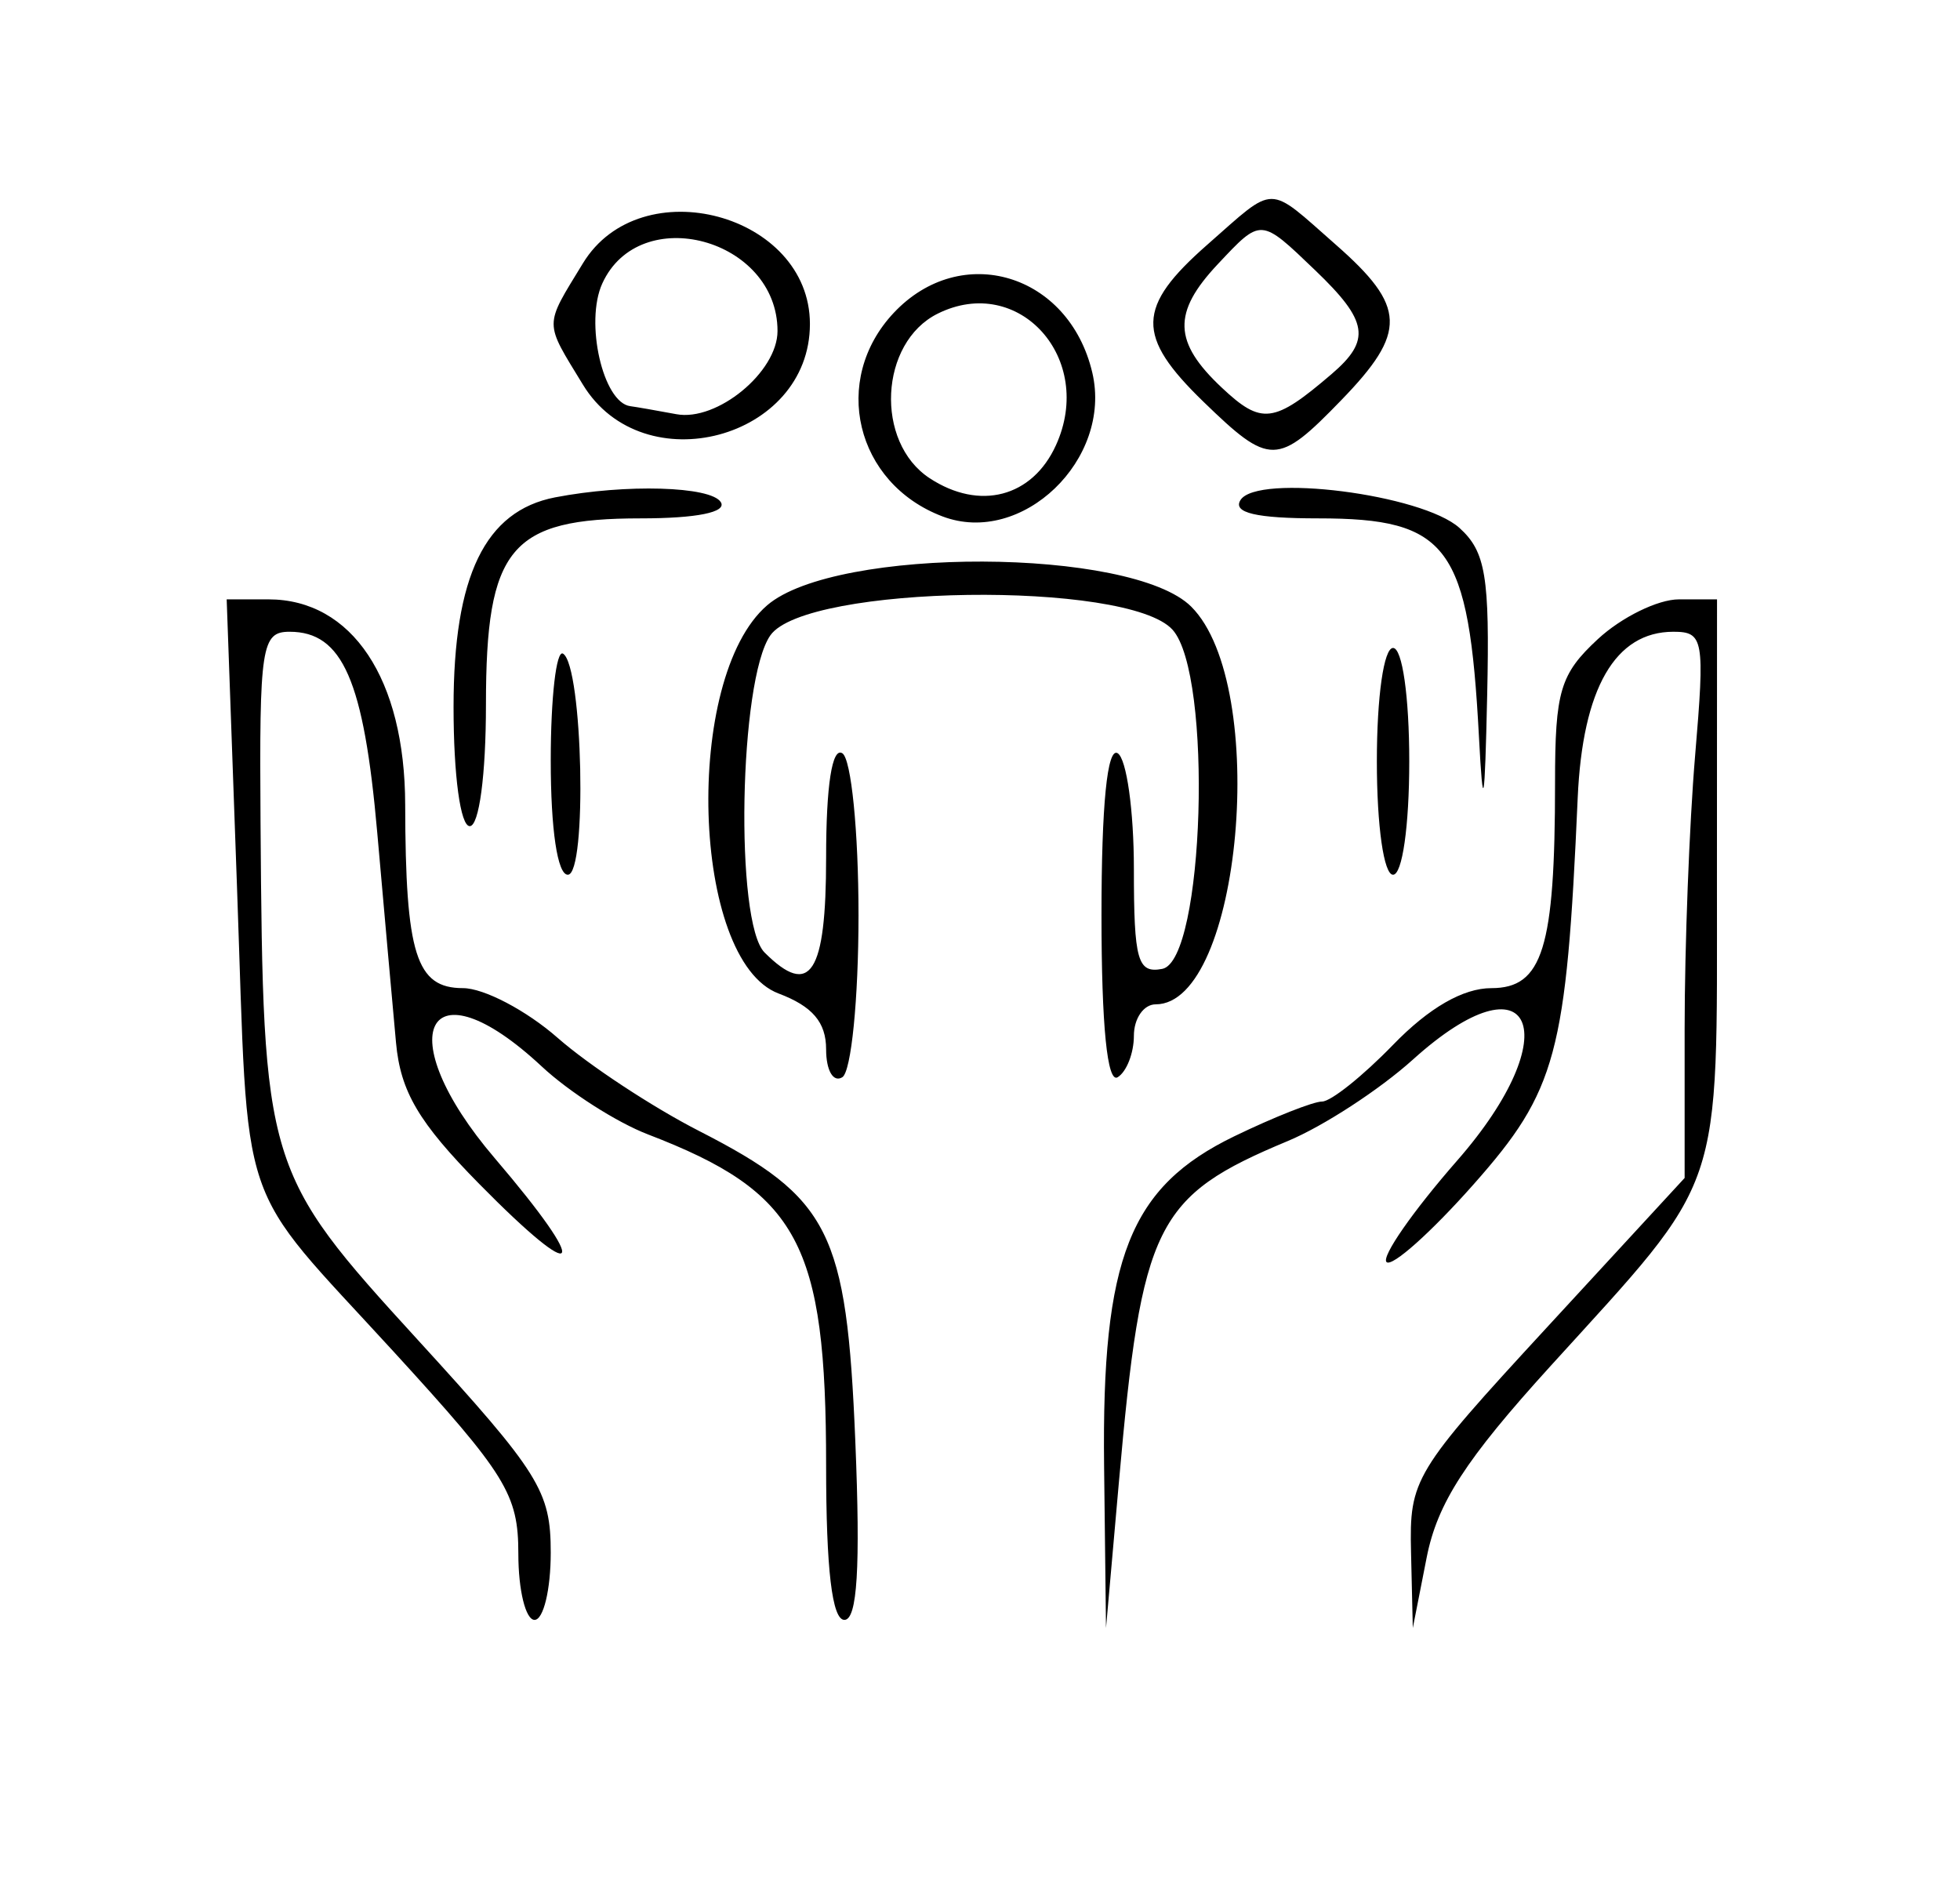
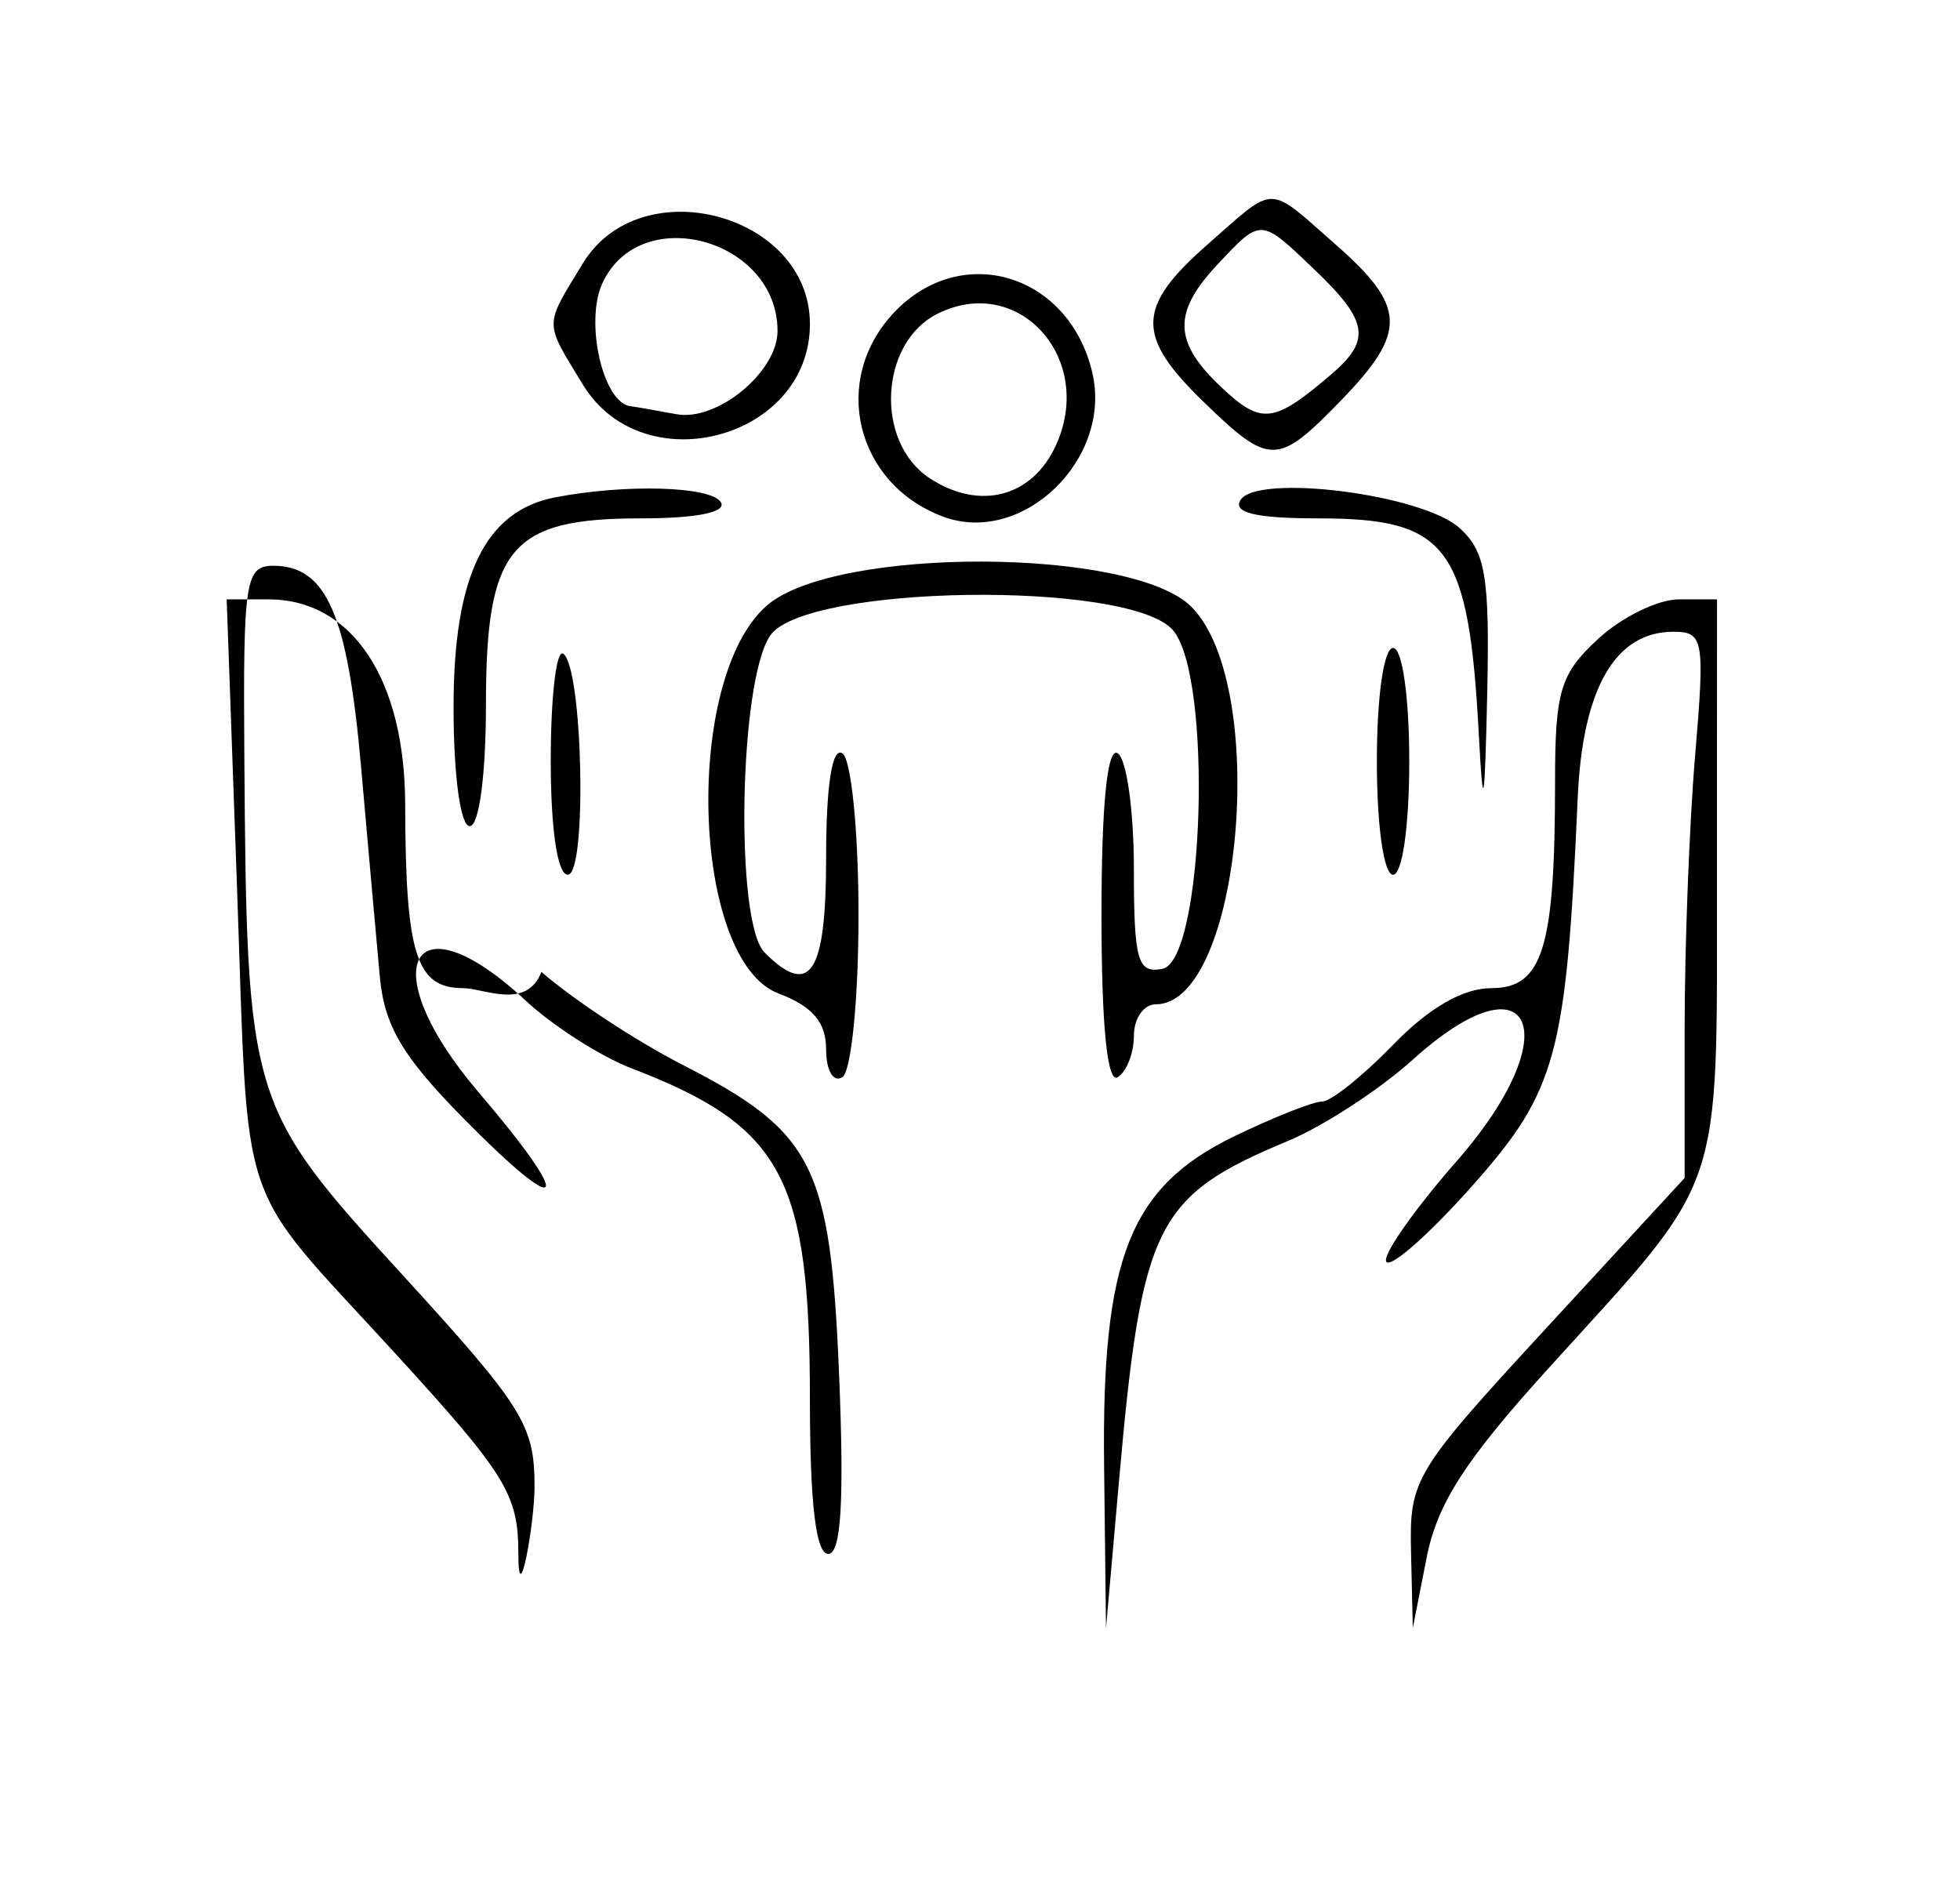
<svg xmlns="http://www.w3.org/2000/svg" viewBox="0 0 121 117">
-   <path d="M74.535 15.104c-4.385 3.85-4.429 5.637-.237 9.7 4.098 3.972 4.563 3.966 8.506-.102 4.074-4.203 4.018-5.773-.339-9.598-4.285-3.763-3.645-3.763-7.93 0M35.989 16.25c-2.414 3.959-2.414 3.541 0 7.5C39.712 29.856 50 27.103 50 20c0-6.801-10.446-9.597-14.011-3.75m39.185.064c-2.804 2.986-2.744 4.802.252 7.616 2.458 2.31 3.212 2.217 6.781-.839 2.448-2.096 2.263-3.266-1.012-6.404-3.396-3.254-3.318-3.249-6.021-.373M37.182 17.5c-1.09 2.392.044 7.362 1.729 7.574.324.041 1.604.264 2.844.495 2.51.467 6.245-2.604 6.245-5.135 0-5.696-8.508-8.004-10.818-2.934m17.992 1.814c-3.891 4.143-2.365 10.522 3.006 12.564 4.906 1.866 10.512-3.514 9.252-8.878-1.436-6.112-8.097-8.114-12.258-3.686m2.719.046c-3.603 1.786-3.905 7.931-.499 10.163 3.085 2.021 6.332 1.172 7.794-2.036 2.436-5.347-2.288-10.61-7.295-8.127M34.27 30.703c-4.323.835-6.27 4.85-6.27 12.932 0 4.243.424 7.365 1 7.365.578 0 1-3.167 1-7.5 0-9.697 1.499-11.5 9.559-11.5 3.451 0 5.325-.379 4.941-1-.609-.985-5.874-1.138-10.23-.297m42.308.171c-.484.782.979 1.126 4.792 1.126 8.062 0 9.307 1.692 9.934 13.5.254 4.794.356 4.272.507-2.595.161-7.318-.093-8.85-1.708-10.312-2.301-2.082-12.5-3.378-13.525-1.719m-29.216 6.491c-5.2 4.473-4.687 21.931.704 23.966 2.094.79 2.934 1.778 2.934 3.447 0 1.305.442 2.067 1 1.722.552-.341 1-4.824 1-10s-.448-9.659-1-10c-.631-.39-1 1.99-1 6.441 0 7.174-.978 8.681-3.8 5.859-1.848-1.848-1.575-16.82.357-19.577 2.192-3.131 22.058-3.411 24.827-.351 2.505 2.768 1.969 20.442-.634 20.94-1.522.291-1.75-.515-1.75-6.18 0-3.583-.45-6.792-1-7.132-.643-.397-1 3.176-1 10s.357 10.397 1 10c.55-.34 1-1.491 1-2.559S70.605 62 71.345 62c5.29 0 7.055-19.691 2.2-24.545-3.669-3.67-21.948-3.732-26.183-.09M14.631 54.75c.737 20.572-.137 17.975 9.662 28.682C31.263 91.048 32 92.243 32 95.927c0 2.24.45 4.073 1 4.073s1-1.869 1-4.153c0-3.805-.69-4.908-8.213-13.139-9.441-10.33-9.55-10.69-9.703-31.958-.078-10.858.059-11.75 1.794-11.75 3.272 0 4.583 3.001 5.411 12.395.441 5.008.963 10.845 1.159 12.971.278 3.024 1.398 4.925 5.144 8.727 6.33 6.427 6.937 5.413.953-1.593-6.567-7.686-4.202-12.289 2.907-5.658 1.677 1.564 4.623 3.448 6.548 4.187 9.308 3.576 11 6.721 11 20.439 0 6.411.369 9.532 1.128 9.532.798 0 .996-3.237.675-11.028-.535-12.975-1.564-15.018-9.643-19.153-2.881-1.474-6.811-4.062-8.734-5.75C32.504 62.381 29.874 61 28.582 61c-2.893 0-3.55-2.087-3.568-11.327C24.998 41.908 21.729 37 16.574 37h-2.58l.637 17.75m84.015-15.298C96.314 41.614 96 42.666 96 48.327 96 58.535 95.236 61 92.071 61c-1.749 0-3.857 1.215-6.071 3.5-1.866 1.925-3.837 3.5-4.38 3.5-.544 0-2.982.965-5.418 2.144-6.46 3.128-8.191 7.511-8.041 20.356l.118 10 .795-8.994c1.411-15.962 2.251-17.658 10.44-21.073 2.192-.914 5.663-3.175 7.714-5.025 7.401-6.677 9.612-1.627 2.729 6.238-2.732 3.122-4.694 5.942-4.359 6.265.334.324 2.754-1.836 5.377-4.801 5.125-5.791 5.725-8.019 6.424-23.852C97.698 42.497 99.71 39 103.302 39c1.872 0 1.953.461 1.345 7.651-.356 4.208-.647 11.795-.647 16.859v9.209l-8.5 9.223c-8.23 8.93-8.497 9.371-8.39 13.891l.109 4.667.855-4.347c.66-3.357 2.401-6.049 7.64-11.816 10.809-11.896 10.275-10.332 10.281-30.087L106 37h-2.354c-1.295 0-3.545 1.104-5 2.452M34 46.941c0 4.277.415 7.059 1.053 7.059 1.207 0 .93-12.893-.293-13.648-.418-.259-.76 2.707-.76 6.589M85 47c0 4 .429 7 1 7s1-3 1-7-.429-7-1-7-1 3-1 7" fill-rule="evenodd" />
+   <path d="M74.535 15.104c-4.385 3.85-4.429 5.637-.237 9.7 4.098 3.972 4.563 3.966 8.506-.102 4.074-4.203 4.018-5.773-.339-9.598-4.285-3.763-3.645-3.763-7.93 0M35.989 16.25c-2.414 3.959-2.414 3.541 0 7.5C39.712 29.856 50 27.103 50 20c0-6.801-10.446-9.597-14.011-3.75m39.185.064c-2.804 2.986-2.744 4.802.252 7.616 2.458 2.31 3.212 2.217 6.781-.839 2.448-2.096 2.263-3.266-1.012-6.404-3.396-3.254-3.318-3.249-6.021-.373M37.182 17.5c-1.09 2.392.044 7.362 1.729 7.574.324.041 1.604.264 2.844.495 2.51.467 6.245-2.604 6.245-5.135 0-5.696-8.508-8.004-10.818-2.934m17.992 1.814c-3.891 4.143-2.365 10.522 3.006 12.564 4.906 1.866 10.512-3.514 9.252-8.878-1.436-6.112-8.097-8.114-12.258-3.686m2.719.046c-3.603 1.786-3.905 7.931-.499 10.163 3.085 2.021 6.332 1.172 7.794-2.036 2.436-5.347-2.288-10.61-7.295-8.127M34.27 30.703c-4.323.835-6.27 4.85-6.27 12.932 0 4.243.424 7.365 1 7.365.578 0 1-3.167 1-7.5 0-9.697 1.499-11.5 9.559-11.5 3.451 0 5.325-.379 4.941-1-.609-.985-5.874-1.138-10.23-.297m42.308.171c-.484.782.979 1.126 4.792 1.126 8.062 0 9.307 1.692 9.934 13.5.254 4.794.356 4.272.507-2.595.161-7.318-.093-8.85-1.708-10.312-2.301-2.082-12.5-3.378-13.525-1.719m-29.216 6.491c-5.2 4.473-4.687 21.931.704 23.966 2.094.79 2.934 1.778 2.934 3.447 0 1.305.442 2.067 1 1.722.552-.341 1-4.824 1-10s-.448-9.659-1-10c-.631-.39-1 1.99-1 6.441 0 7.174-.978 8.681-3.8 5.859-1.848-1.848-1.575-16.82.357-19.577 2.192-3.131 22.058-3.411 24.827-.351 2.505 2.768 1.969 20.442-.634 20.94-1.522.291-1.75-.515-1.75-6.18 0-3.583-.45-6.792-1-7.132-.643-.397-1 3.176-1 10s.357 10.397 1 10c.55-.34 1-1.491 1-2.559S70.605 62 71.345 62c5.29 0 7.055-19.691 2.2-24.545-3.669-3.67-21.948-3.732-26.183-.09M14.631 54.75c.737 20.572-.137 17.975 9.662 28.682C31.263 91.048 32 92.243 32 95.927s1-1.869 1-4.153c0-3.805-.69-4.908-8.213-13.139-9.441-10.33-9.55-10.69-9.703-31.958-.078-10.858.059-11.75 1.794-11.75 3.272 0 4.583 3.001 5.411 12.395.441 5.008.963 10.845 1.159 12.971.278 3.024 1.398 4.925 5.144 8.727 6.33 6.427 6.937 5.413.953-1.593-6.567-7.686-4.202-12.289 2.907-5.658 1.677 1.564 4.623 3.448 6.548 4.187 9.308 3.576 11 6.721 11 20.439 0 6.411.369 9.532 1.128 9.532.798 0 .996-3.237.675-11.028-.535-12.975-1.564-15.018-9.643-19.153-2.881-1.474-6.811-4.062-8.734-5.75C32.504 62.381 29.874 61 28.582 61c-2.893 0-3.55-2.087-3.568-11.327C24.998 41.908 21.729 37 16.574 37h-2.58l.637 17.75m84.015-15.298C96.314 41.614 96 42.666 96 48.327 96 58.535 95.236 61 92.071 61c-1.749 0-3.857 1.215-6.071 3.5-1.866 1.925-3.837 3.5-4.38 3.5-.544 0-2.982.965-5.418 2.144-6.46 3.128-8.191 7.511-8.041 20.356l.118 10 .795-8.994c1.411-15.962 2.251-17.658 10.44-21.073 2.192-.914 5.663-3.175 7.714-5.025 7.401-6.677 9.612-1.627 2.729 6.238-2.732 3.122-4.694 5.942-4.359 6.265.334.324 2.754-1.836 5.377-4.801 5.125-5.791 5.725-8.019 6.424-23.852C97.698 42.497 99.71 39 103.302 39c1.872 0 1.953.461 1.345 7.651-.356 4.208-.647 11.795-.647 16.859v9.209l-8.5 9.223c-8.23 8.93-8.497 9.371-8.39 13.891l.109 4.667.855-4.347c.66-3.357 2.401-6.049 7.64-11.816 10.809-11.896 10.275-10.332 10.281-30.087L106 37h-2.354c-1.295 0-3.545 1.104-5 2.452M34 46.941c0 4.277.415 7.059 1.053 7.059 1.207 0 .93-12.893-.293-13.648-.418-.259-.76 2.707-.76 6.589M85 47c0 4 .429 7 1 7s1-3 1-7-.429-7-1-7-1 3-1 7" fill-rule="evenodd" />
</svg>